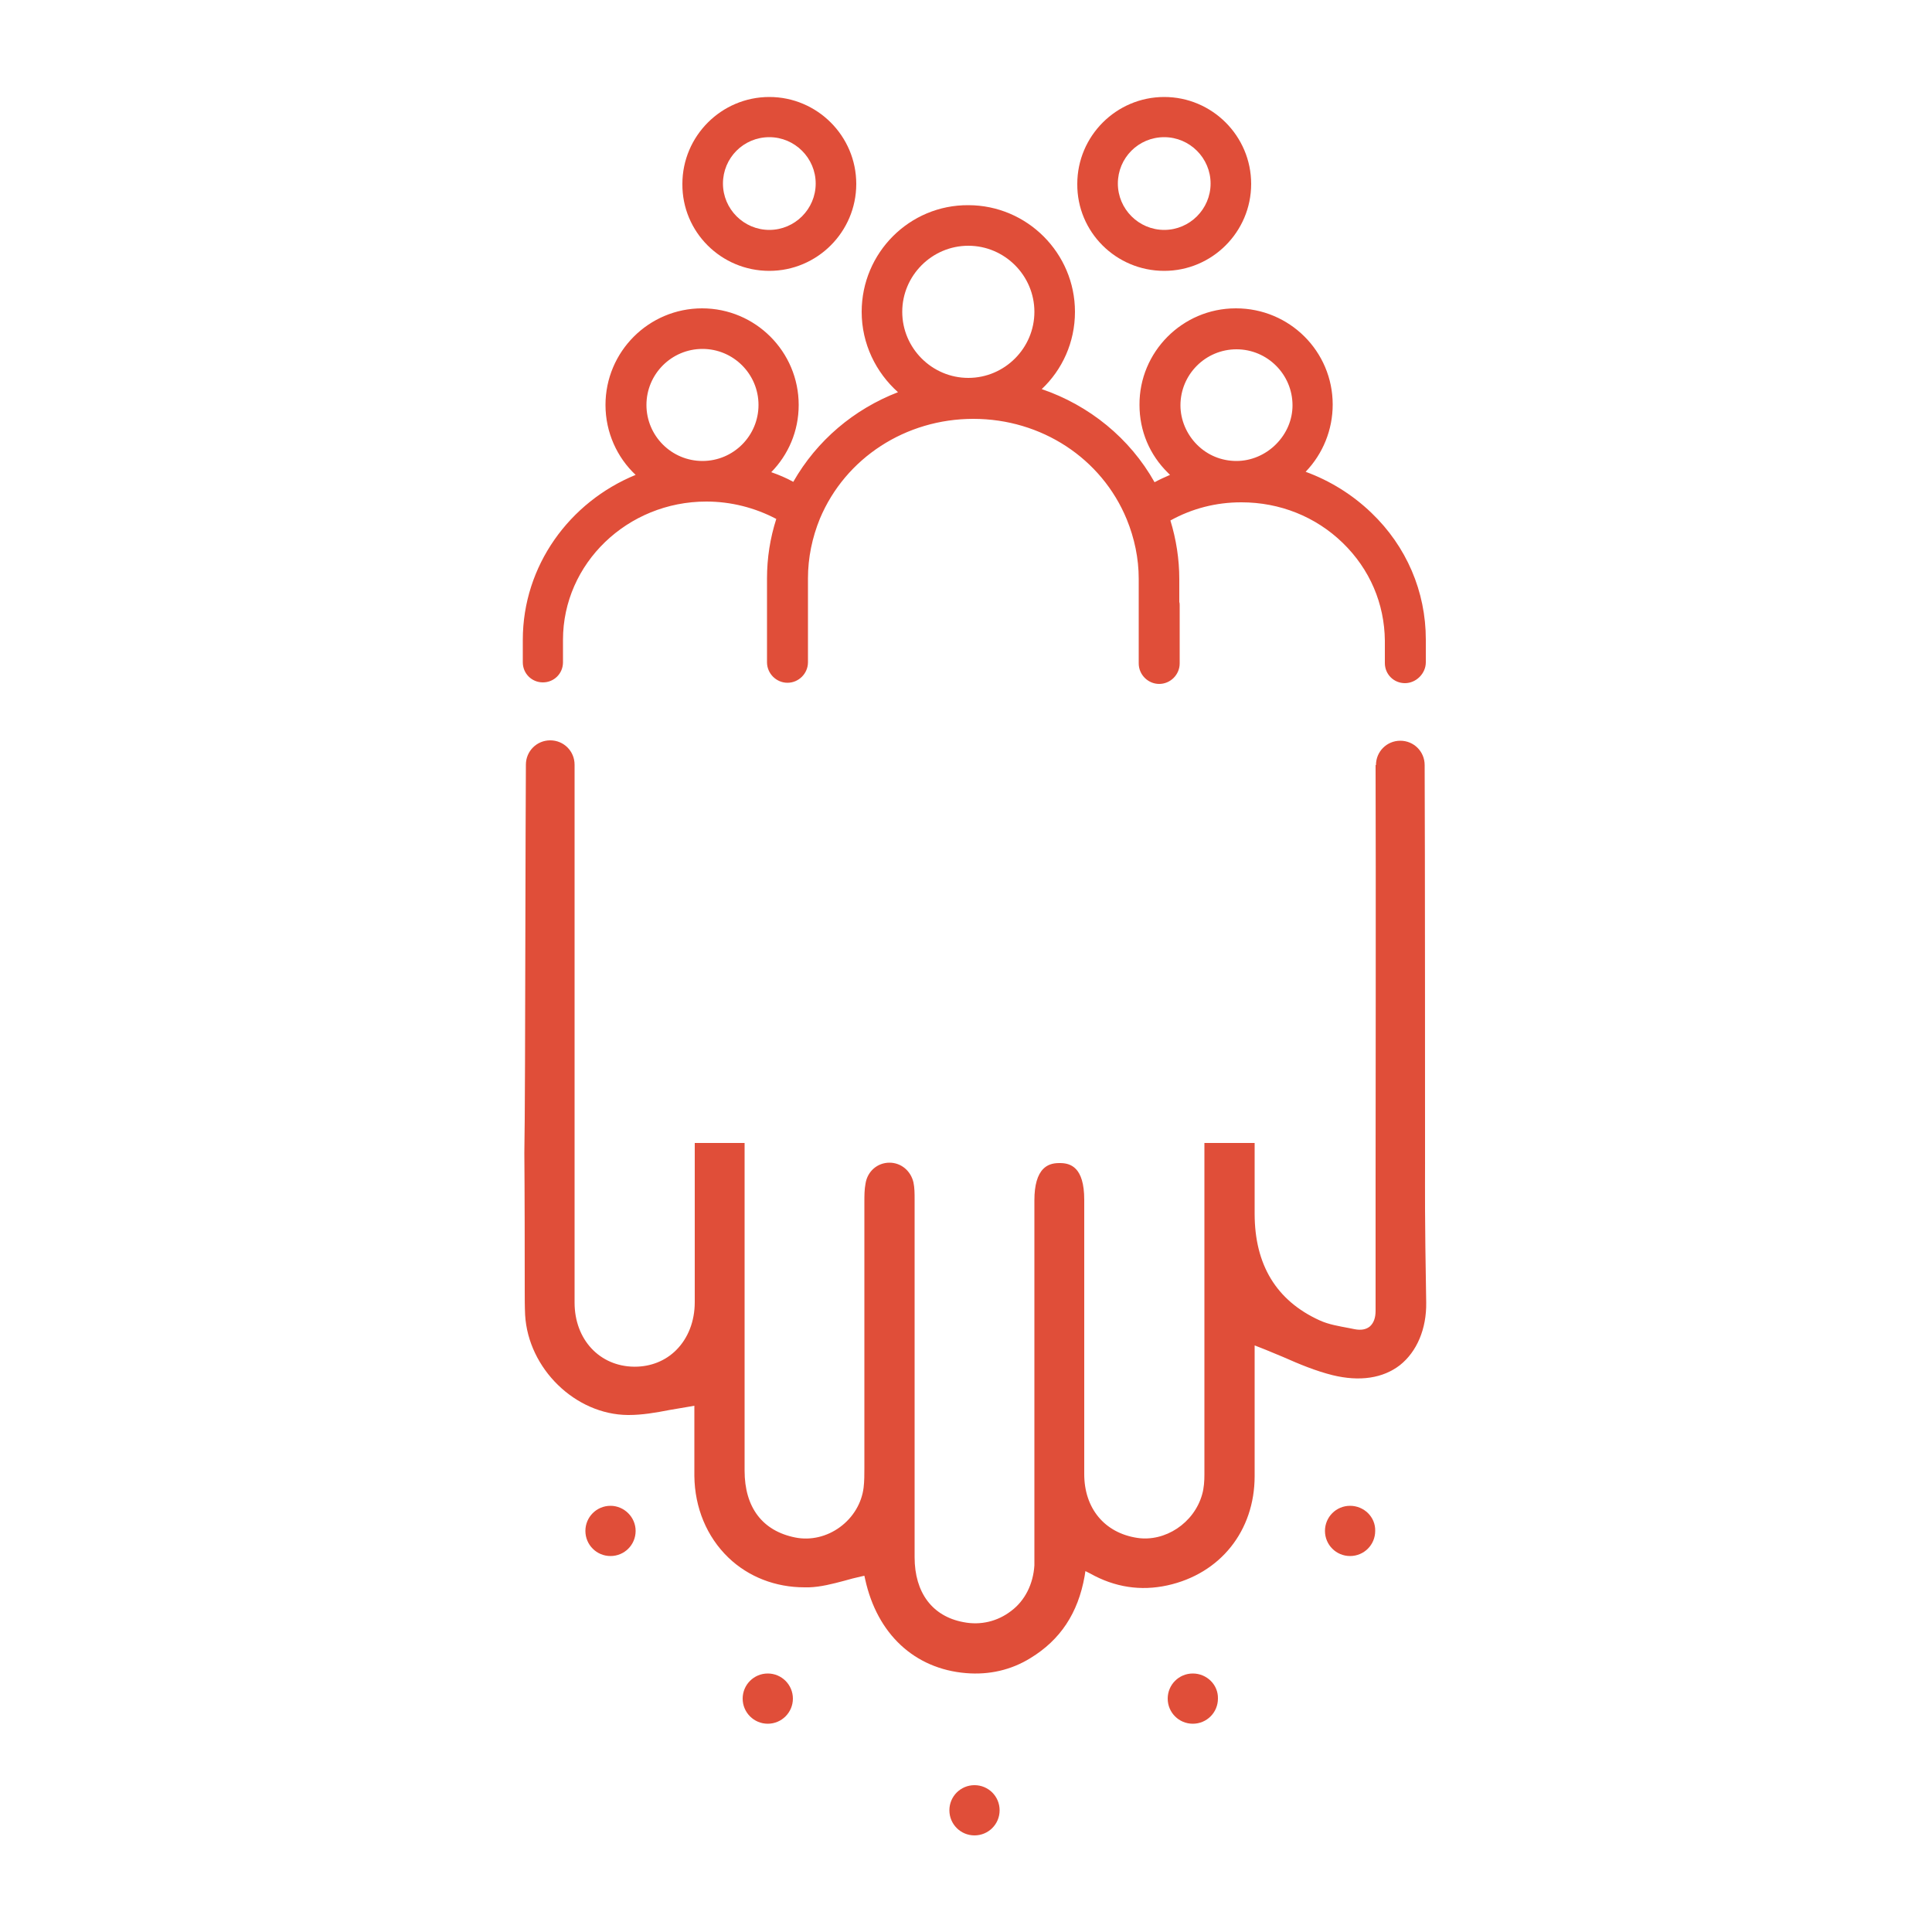
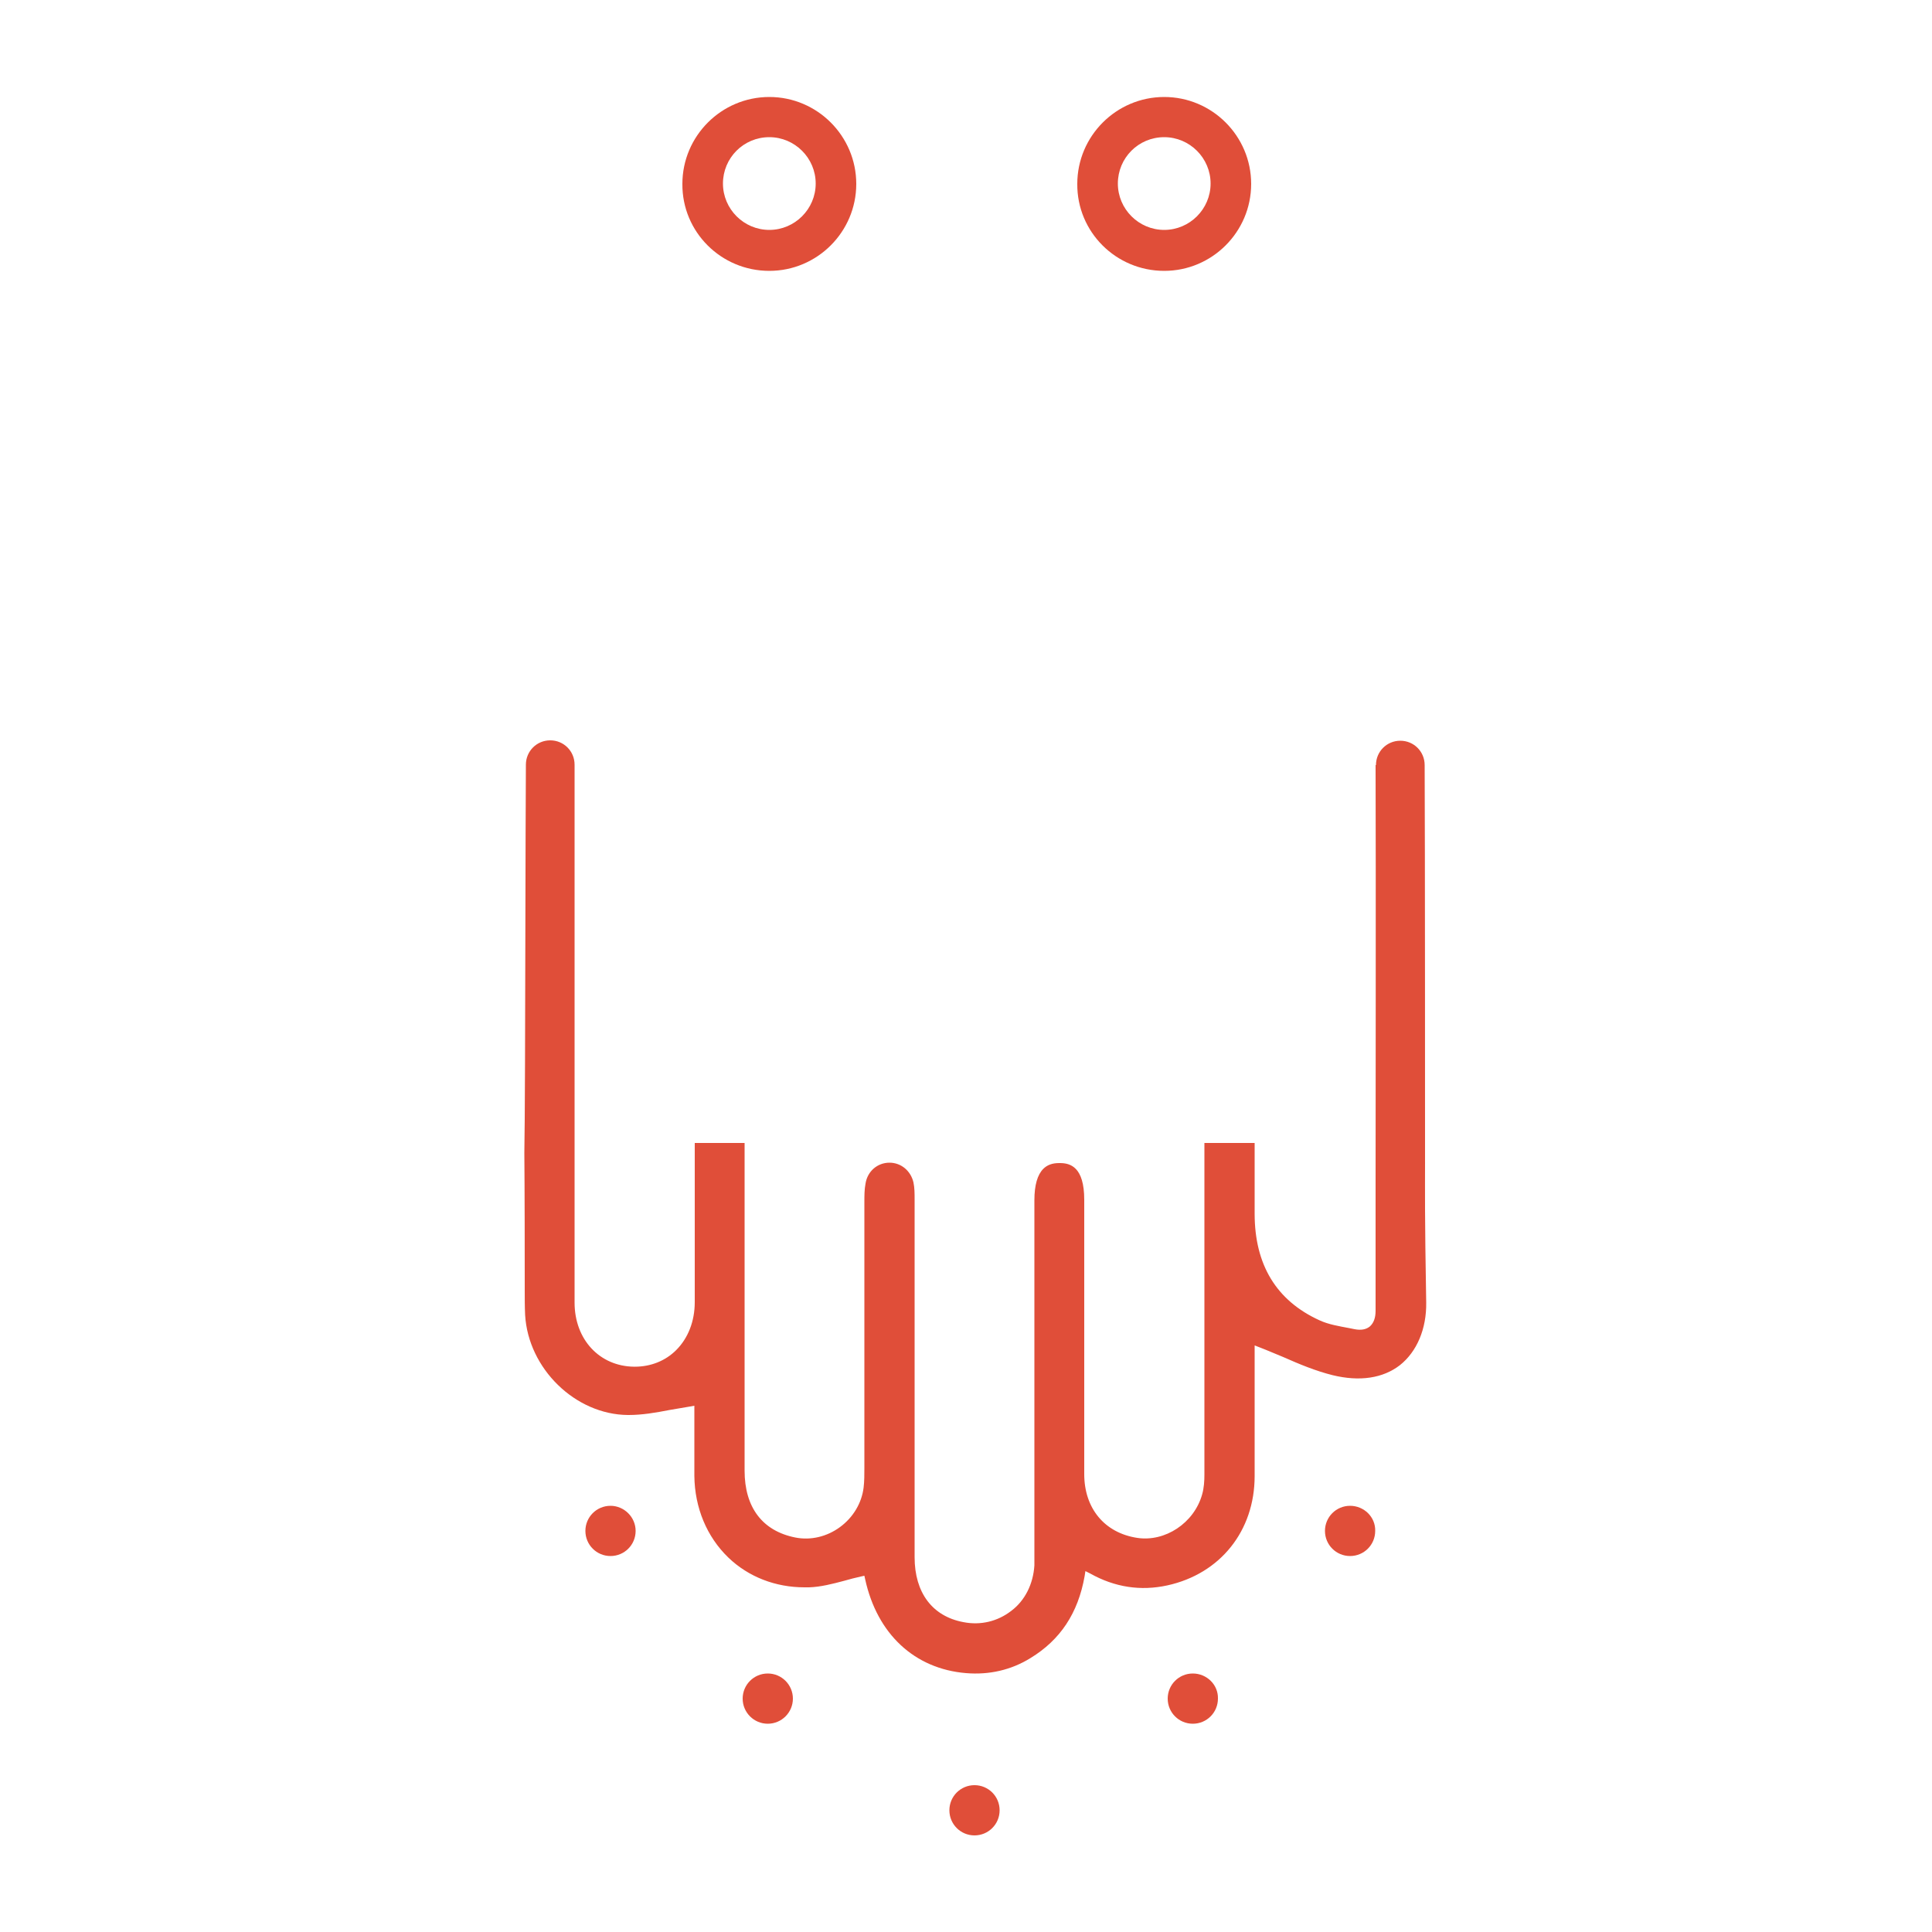
<svg xmlns="http://www.w3.org/2000/svg" version="1.1" id="Calque_1" x="0px" y="0px" viewBox="0 0 500 500" style="enable-background:new 0 0 500 500;" xml:space="preserve">
  <style type="text/css">
	.st0{fill:#E04E39;}
</style>
  <g>
    <g>
      <g>
        <path class="st0" d="M158,389.7c-3.6,0-6.5,2.9-6.5,6.5c0,3.6,2.9,6.5,6.5,6.5c3.6,0,6.5-2.9,6.5-6.5     C164.5,392.6,161.5,389.7,158,389.7z" />
        <circle class="st0" cx="198.7" cy="439.6" r="6.5" />
        <path class="st0" d="M252.2,462c-3.6,0-6.5,2.9-6.5,6.5c0,3.6,2.9,6.5,6.5,6.5c3.6,0,6.5-2.9,6.5-6.5     C258.7,464.9,255.8,462,252.2,462z" />
        <path class="st0" d="M349.4,389.7c-3.6,0-6.5,2.9-6.5,6.5c0,3.6,2.9,6.5,6.5,6.5c3.6,0,6.5-2.9,6.5-6.5     C356,392.6,353,389.7,349.4,389.7z" />
        <path class="st0" d="M308.7,433.1c-3.6,0-6.5,2.9-6.5,6.5c0,3.6,2.9,6.5,6.5,6.5s6.5-2.9,6.5-6.5     C315.3,436,312.3,433.1,308.7,433.1z" />
        <path class="st0" d="M368.8,301c0-5.9,0-84.3-0.1-103h0c0-3.5-2.8-6.3-6.3-6.3s-6.3,2.8-6.3,6.3H356c0.1,25,0,100.3,0,108.9     c0,5.7,0,13.3,0,30l0,2.3c0,1.9-0.5,3.2-1.5,4.1c-1,0.8-2.3,1-3.9,0.7l-1.5-0.3c-2.6-0.5-5.2-0.9-7.6-2     c-11.2-5.1-16.8-14.4-16.8-27.6c0-4.3,0-8.5,0-12.8v-5.5h-13c0,31.9,0,39.7,0,85.8c0,1.6-0.1,3.5-0.6,5.2     c-2.1,7.4-9.6,12.3-16.8,11.2c-8.5-1.3-13.7-7.7-13.7-16.5c0-21.5,0-28.5,0-35.5c0-7,0-14,0-35.5c0-8.5-3.6-9.5-6.3-9.5     c-0.1,0-0.1,0-0.2,0c-1.8,0-3.1,0.5-4.1,1.5c-1.5,1.5-2.3,4.2-2.3,8.1l0,89.9c0,0.5,0,1,0,1.4c0,1.1,0,2.1,0,3.2     c-0.3,4.8-2.4,9.1-6,11.8c-3.5,2.7-7.9,3.8-12.4,2.9c-8-1.5-12.6-7.6-12.6-16.8v-92.6c0-1.5,0-3-0.3-4.4c-0.7-3-3.2-5.1-6.2-5.1     c0,0,0,0,0,0c-3.1,0-5.7,2.2-6.2,5.4c-0.3,1.5-0.3,3.2-0.3,4.8l0,68.8c0,1.7,0,3.4-0.2,5.1c-0.5,4-2.7,7.7-6.1,10.2     c-3.4,2.5-7.6,3.5-11.6,2.7c-8.5-1.7-13.1-7.8-13.1-17.3l0-82.2c0-0.9,0-1.7,0-2.6h-12.9c0,0.3,0,0.6,0,0.8l0,18.9     c0,2.1,0,2.1,0,8.7V337c0,4.9-1.7,9.3-4.8,12.4c-2.8,2.8-6.6,4.3-10.7,4.3c-0.1,0-0.1,0-0.2,0c-8.9-0.1-15.4-7-15.4-16.6v-28.6     c0-6.5,0-6.5,0-8.5c0-2.4,0-78.8,0-102.1c0-3.5-2.8-6.3-6.3-6.3c-3.5,0-6.3,2.8-6.3,6.3c-0.1,10.2-0.2,87.6-0.3,91.6     c-0.1,7.2-0.1,7.2-0.1,8.9c0,2.2,0.1,7.3,0.1,34.3v1.3c0,2.1,0,4.2,0.1,6.3c0.8,13.9,13,25.8,26.6,25.9c0.1,0,0.2,0,0.2,0     c3.5,0,7-0.6,10.6-1.3c1.7-0.3,3.5-0.6,5.3-0.9l1.1-0.2l0,5.8c0,4,0,8.2,0,12.4c0.1,8.2,3.2,15.7,8.8,21.1     c5.2,5,12.2,7.7,19.7,7.7c0.4,0,0.8,0,1.2,0c3-0.1,6.1-0.9,9.1-1.7c1.4-0.4,2.9-0.8,4.3-1.1l0.9-0.2l0.2,0.9     c3.1,14.2,12.8,23.2,26.1,24.3c6,0.5,11.7-0.8,16.7-3.9c7.7-4.7,12.3-11.6,14-21.2l0.2-1.3l1.2,0.6c6.4,3.6,13.1,4.6,20,3.1     c13.7-3,22.6-14.1,22.6-28.3c0-11,0-19.2,0-28.8v-5l1.3,0.5c2.1,0.8,4.1,1.7,6.1,2.5c4.3,1.9,8.4,3.6,12.8,4.7     c7,1.7,13,0.8,17.4-2.6c4.4-3.5,6.9-9.4,6.8-16.2C368.7,314.1,368.8,308.3,368.8,301z" />
      </g>
    </g>
    <g>
      <path class="st0" d="M199.1,70.1c12.4,0,22.5-10.1,22.5-22.5c0-12.4-10.1-22.5-22.5-22.5c-12.4,0-22.5,10.1-22.5,22.5    C176.5,60,186.6,70.1,199.1,70.1z M199.1,35.5c6.6,0,12,5.4,12,12s-5.4,12-12,12s-12-5.4-12-12S192.4,35.5,199.1,35.5z" />
      <path class="st0" d="M301.3,70.1c12.4,0,22.5-10.1,22.5-22.5c0-12.4-10.1-22.5-22.5-22.5s-22.5,10.1-22.5,22.5    C278.7,60,288.8,70.1,301.3,70.1z M301.3,35.5c6.6,0,12,5.4,12,12s-5.4,12-12,12s-12-5.4-12-12S294.6,35.5,301.3,35.5z" />
-       <path class="st0" d="M369,171.4l0-5.9c0-12.4-5-24.1-14.1-32.8c-4.9-4.7-10.7-8.3-17-10.6c4.5-4.7,7-10.9,7-17.4    c0-13.8-11.2-24.9-25-24.9c0,0,0,0-0.1,0c-13.8,0-25,11.3-24.9,25c0,6.7,2.6,12.9,7.4,17.6c0.2,0.2,0.3,0.3,0.5,0.5    c-1.4,0.6-2.7,1.2-4,1.9c-6.4-11.4-16.9-19.9-29.2-24.1c5.3-5,8.6-12.1,8.6-20c0-15.2-12.4-27.6-27.6-27.6    C235.4,53,223,65.4,223,80.7c0,8.3,3.7,15.7,9.4,20.8c-11.4,4.4-21,12.5-27.1,23.2c-1.8-1-3.7-1.8-5.7-2.5    c4.4-4.5,7.1-10.6,7.1-17.4c0-13.8-11.2-25-25-25s-25,11.2-25,25c0,7.1,3,13.6,7.8,18.1c-17.1,7-29.2,23.5-29.2,42.7v5.8    c0,2.9,2.3,5.2,5.2,5.2s5.2-2.3,5.2-5.2h0v-5.8c0-19.8,16.7-35.8,37.1-35.8c6.4,0,12.6,1.6,18.1,4.5c-1.6,5-2.4,10.1-2.4,15.4    v21.5c0,0.1,0,0.2,0,0.2c0,2.9,2.4,5.3,5.3,5.3c2.9,0,5.3-2.4,5.3-5.3c0,0,0,0,0,0v-21.7c0-5.4,1.1-10.6,3.1-15.5c0,0,0,0,0,0    c6.6-15.7,22.2-25.8,39.7-25.8c17.6,0,33.2,10.2,39.7,26c2,4.9,3.1,10.1,3.1,15.4v21.8h0c0,0,0,0,0,0.1c0,2.9,2.4,5.3,5.3,5.3    c2.9,0,5.3-2.4,5.3-5.3c0,0,0,0,0-0.1h0l0-14.9c0-0.3,0-0.6-0.1-0.9v-5.9c0-5.2-0.8-10.3-2.3-15.2c5.6-3.1,11.8-4.7,18.3-4.7    c0,0,0.1,0,0.1,0c9.9,0,19.2,3.7,26.2,10.5c7,6.8,10.8,15.7,10.9,25.3l0,5.8c0,0,0,0,0,0c0,2.9,2.3,5.2,5.2,5.2    S369,174.3,369,171.4C369,171.4,369,171.4,369,171.4L369,171.4z M181.8,119.3c-8,0-14.5-6.5-14.5-14.5c0-8,6.5-14.5,14.5-14.5    c8,0,14.5,6.5,14.5,14.5C196.3,112.8,189.8,119.3,181.8,119.3z M250.6,97.8c-9.4,0-17.1-7.7-17.1-17.1c0-9.4,7.7-17.1,17.1-17.1    c9.4,0,17.1,7.7,17.1,17.1C267.7,90.1,260,97.8,250.6,97.8z M330.2,115c-2.7,2.7-6.4,4.3-10.2,4.3c0,0,0,0,0,0    c-3.9,0-7.5-1.5-10.2-4.2c-2.7-2.7-4.3-6.4-4.3-10.2c0-8,6.5-14.5,14.5-14.5c0,0,0,0,0,0c8,0,14.5,6.5,14.5,14.5    C334.5,108.6,333,112.2,330.2,115z" />
    </g>
  </g>
</svg>